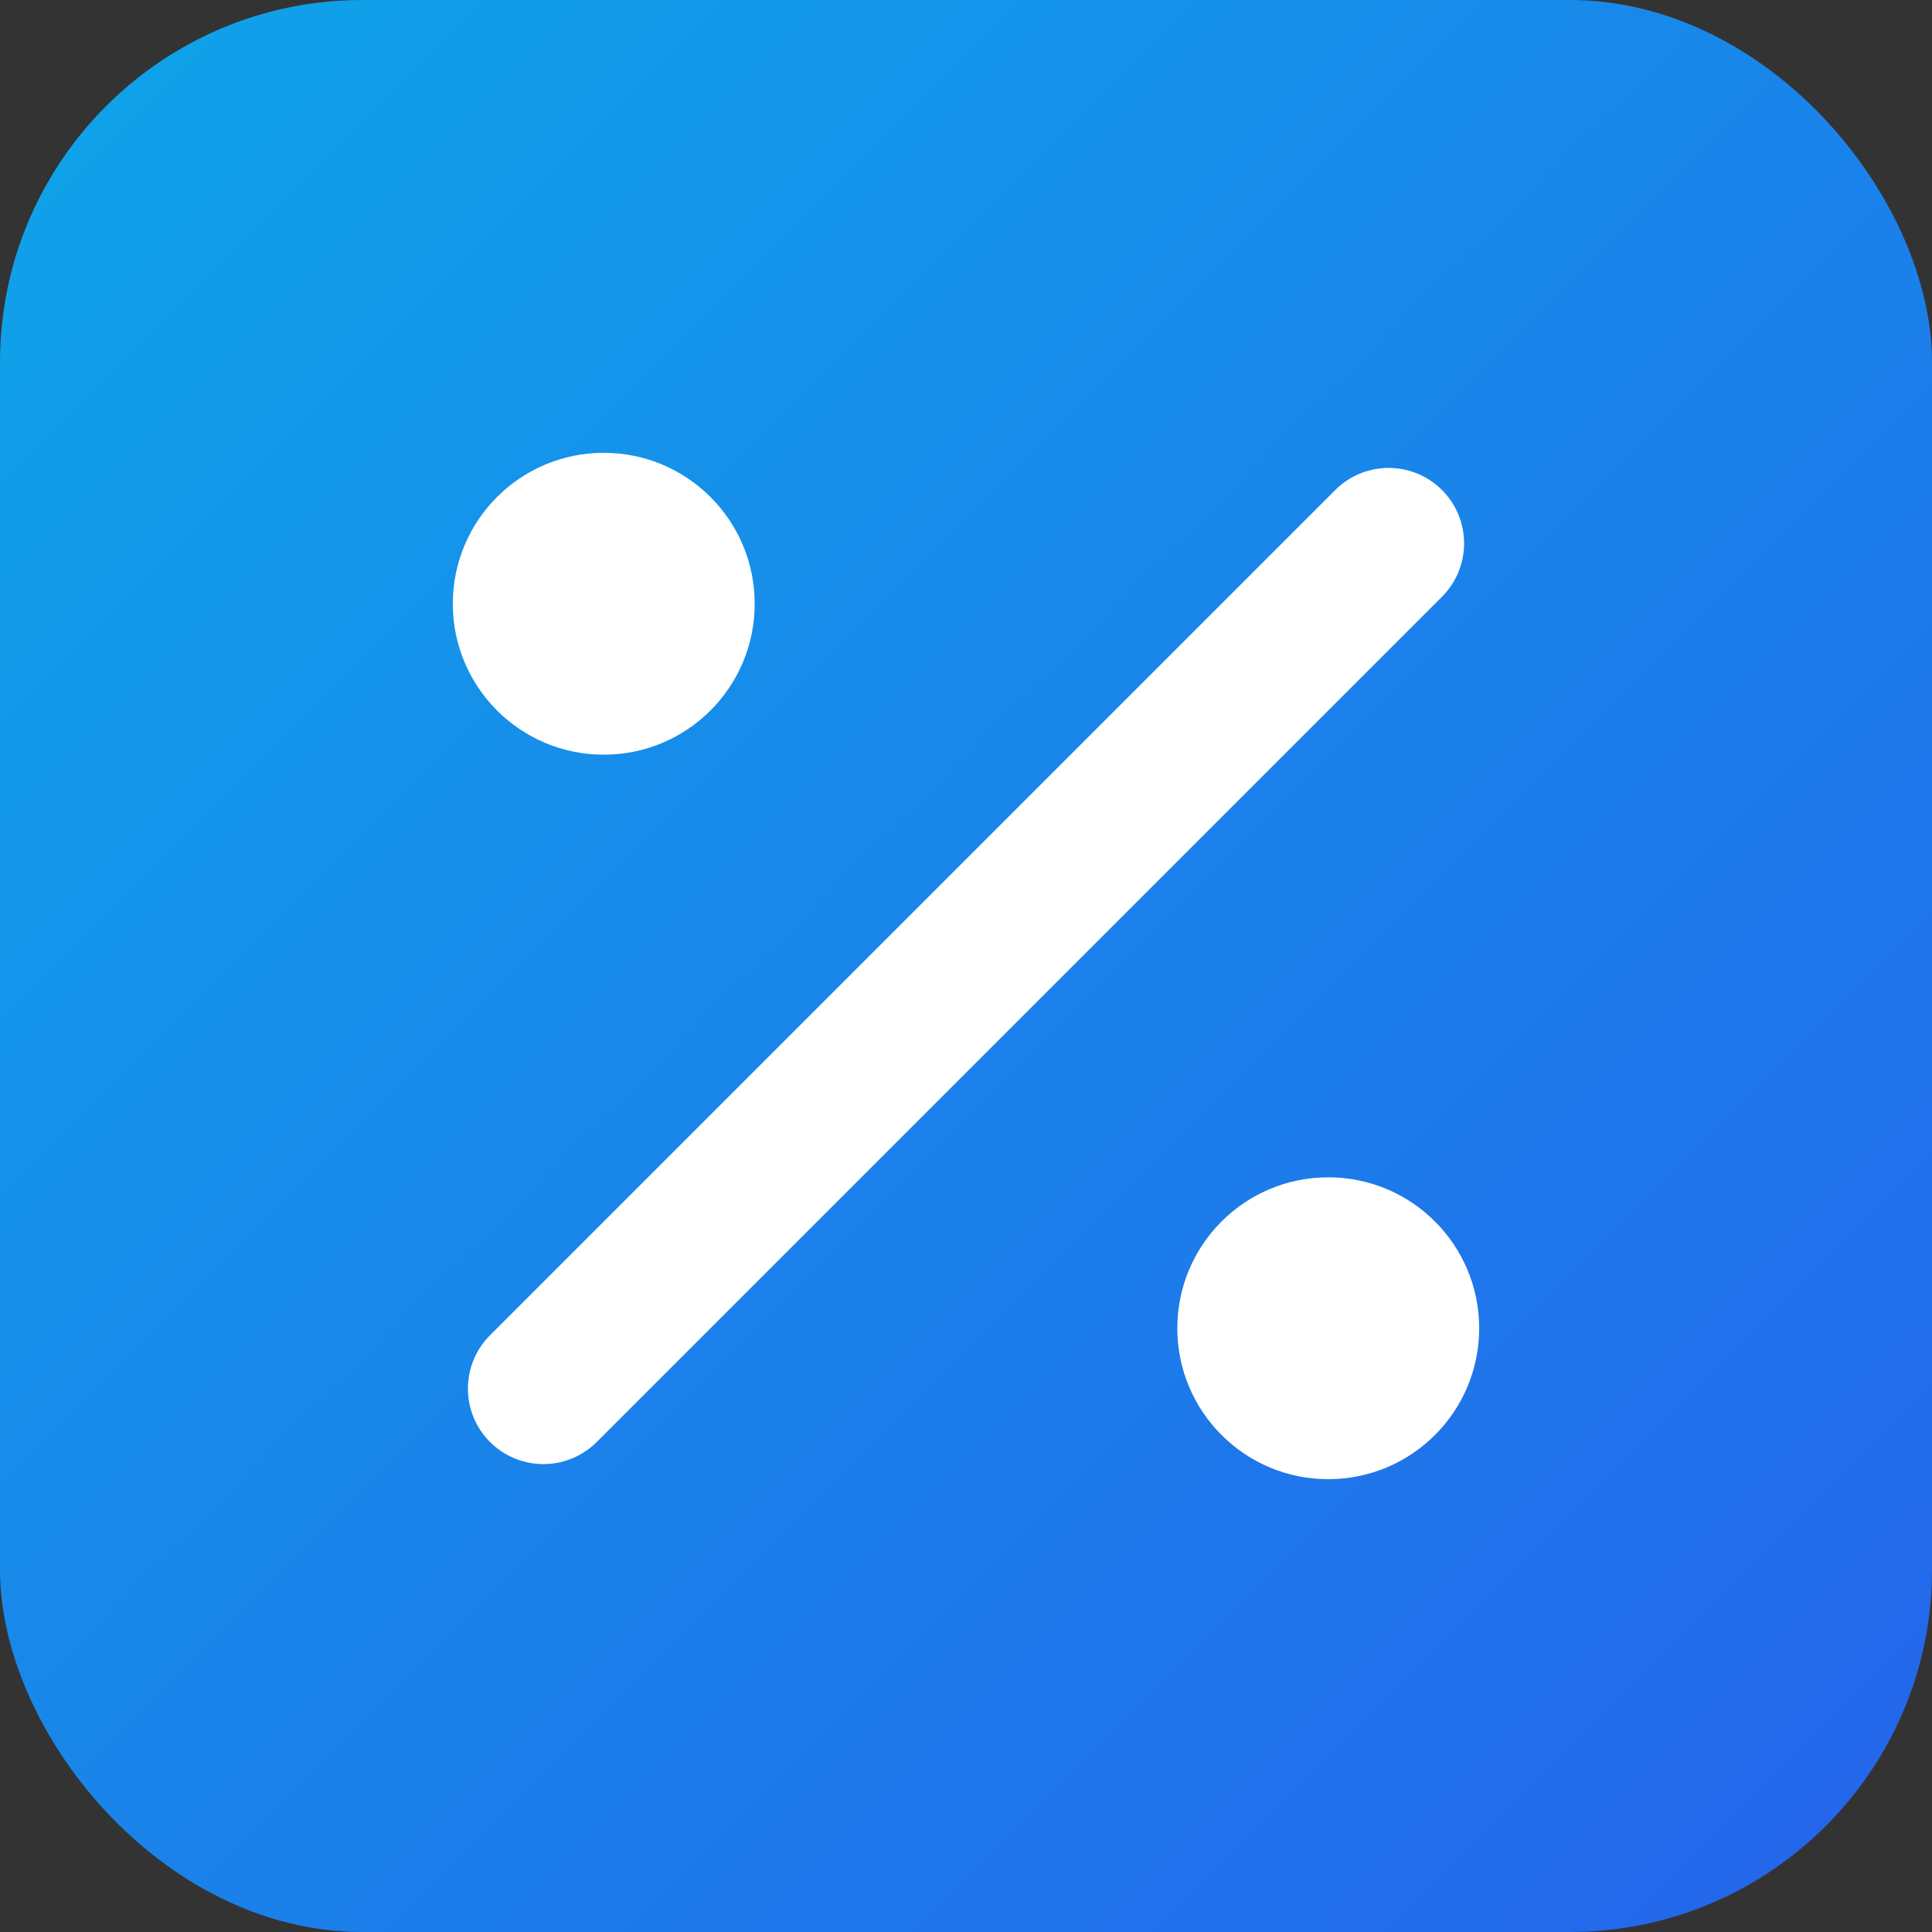
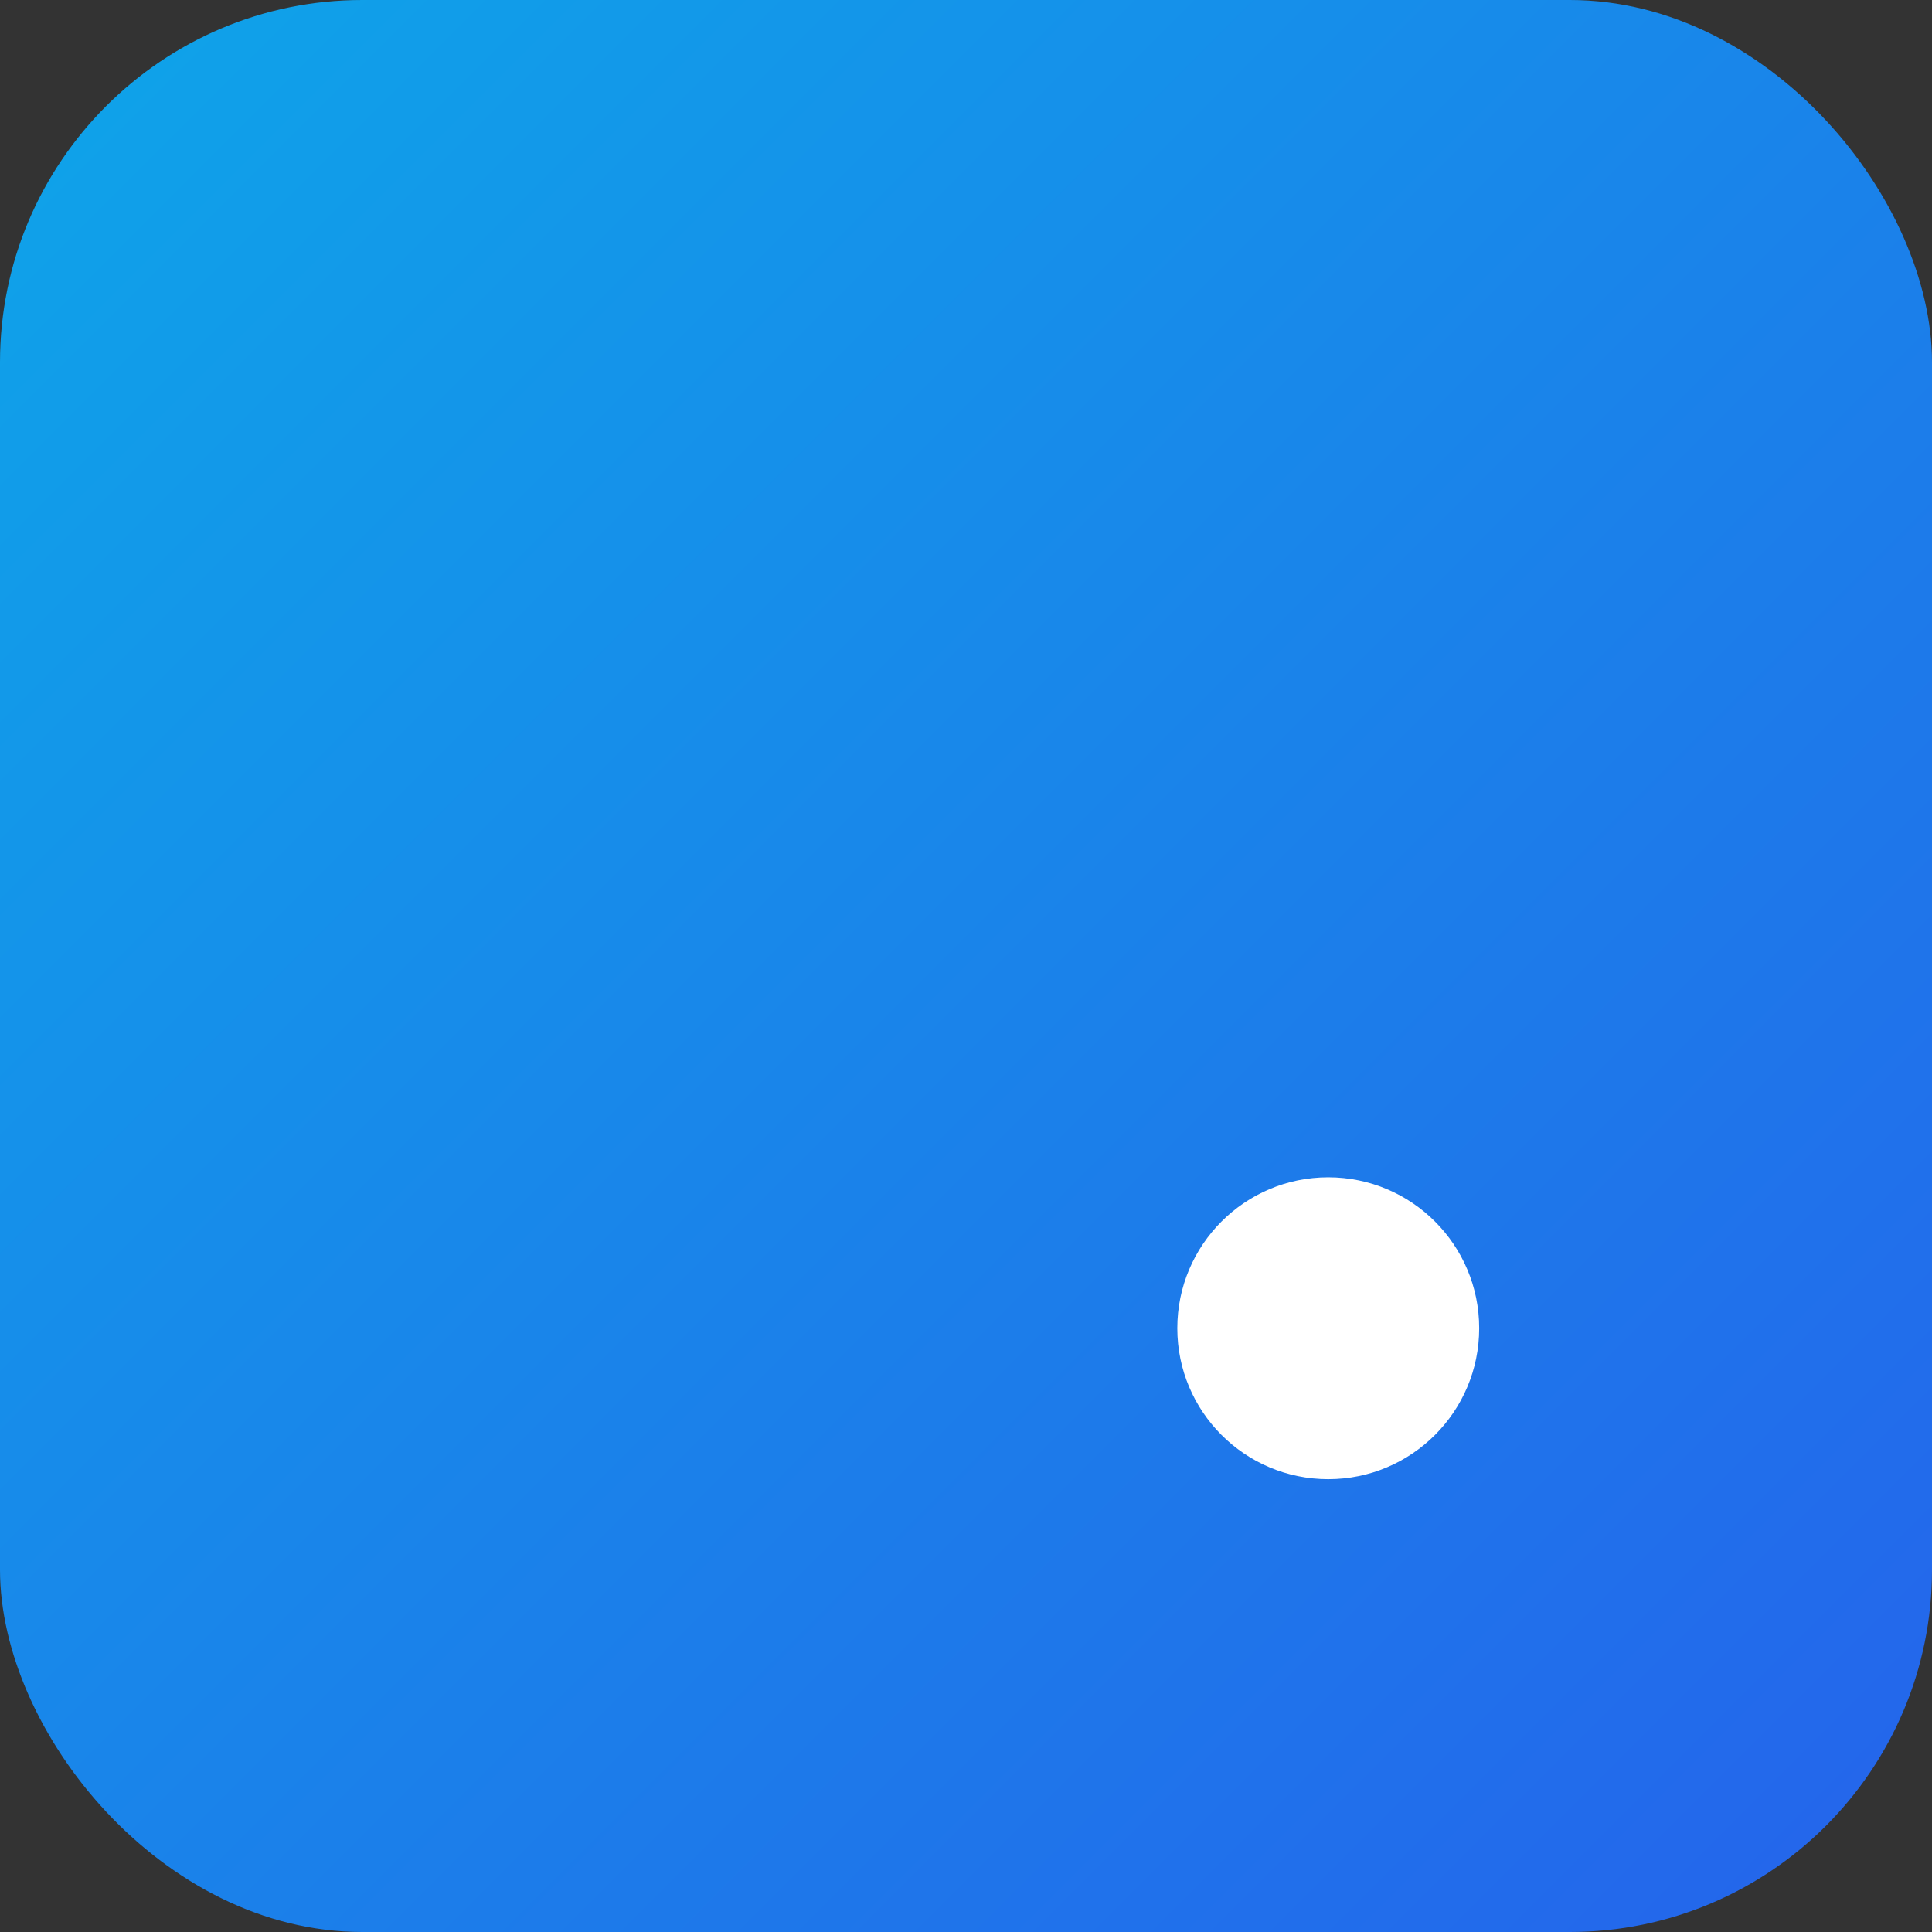
<svg xmlns="http://www.w3.org/2000/svg" viewBox="0 0 32 32">
  <rect x="0" y="0" width="32" height="32" fill="#333333" stroke="none" />
  <defs>
    <linearGradient id="skyBlueGradient" x1="0%" y1="0%" x2="100%" y2="100%">
      <stop offset="0%" style="stop-color:#0EA5E9;stop-opacity:1" />
      <stop offset="100%" style="stop-color:#2563EB;stop-opacity:1" />
    </linearGradient>
  </defs>
  <rect width="32" height="32" rx="6" fill="url(#skyBlueGradient)" />
-   <circle cx="10" cy="10" r="2.5" fill="white" />
-   <line x1="9" y1="23" x2="23" y2="9" stroke="white" stroke-width="2.5" stroke-linecap="round" />
  <circle cx="22" cy="22" r="2.5" fill="white" />
</svg>